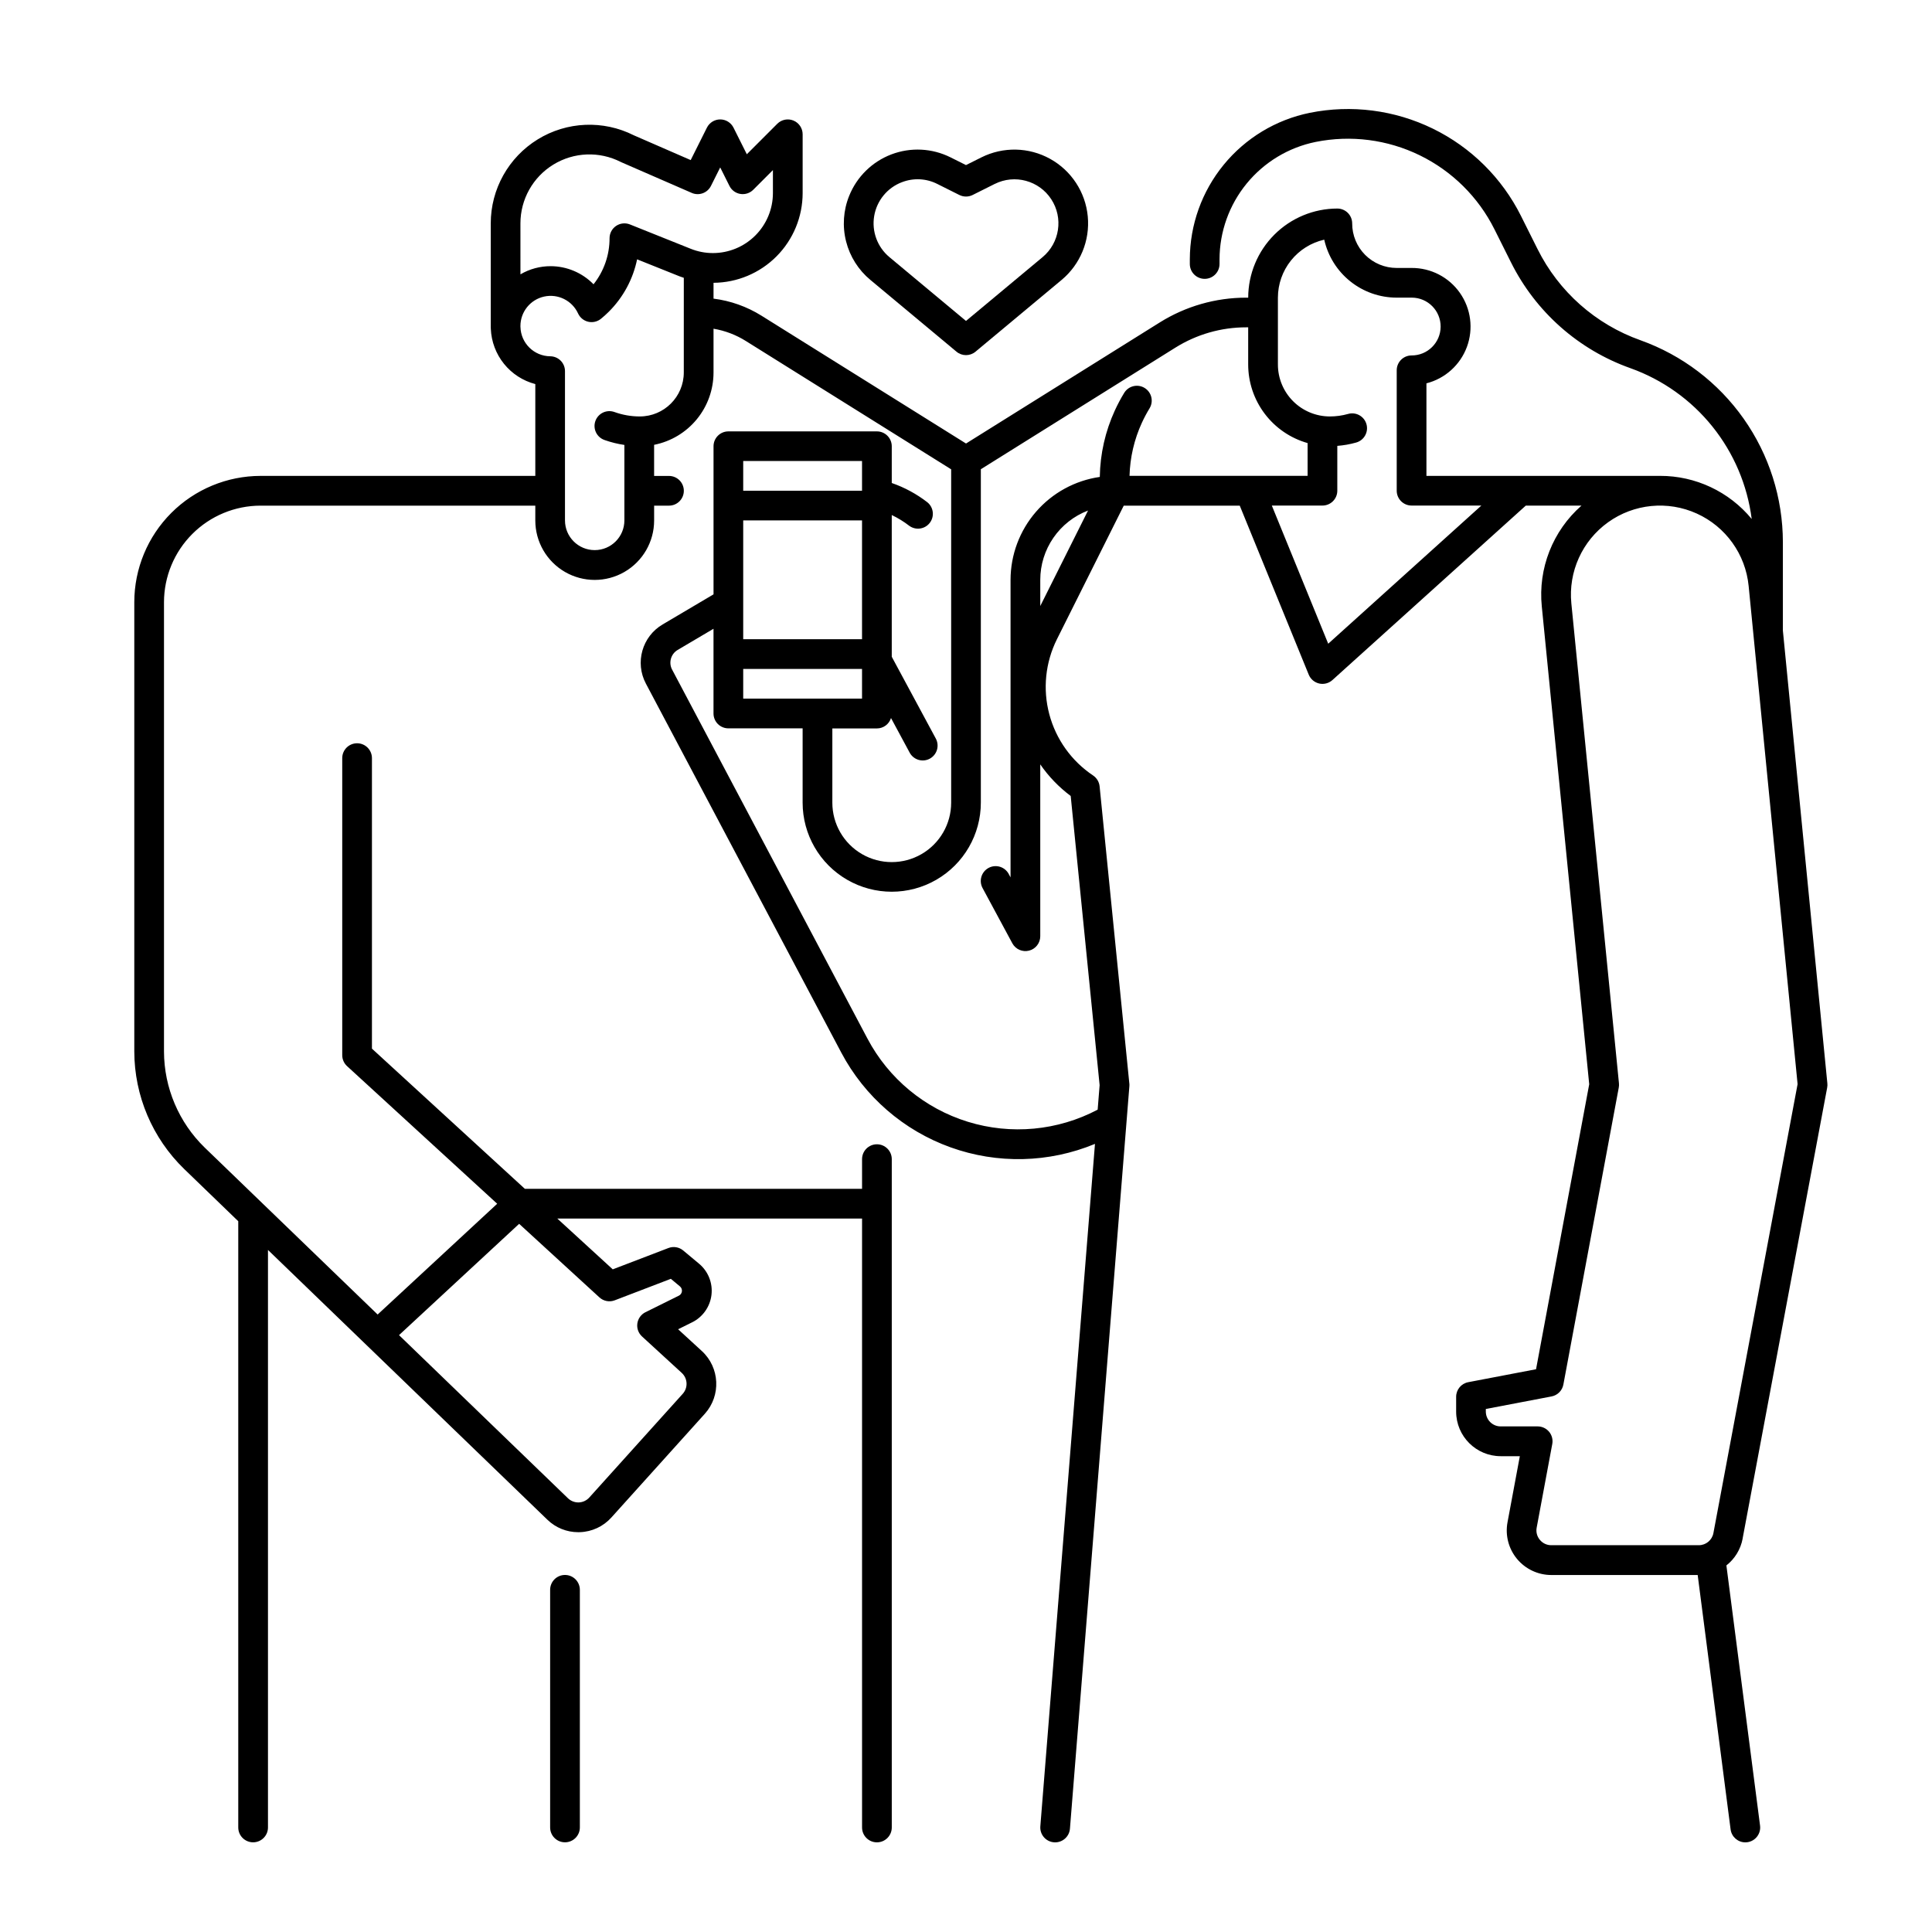
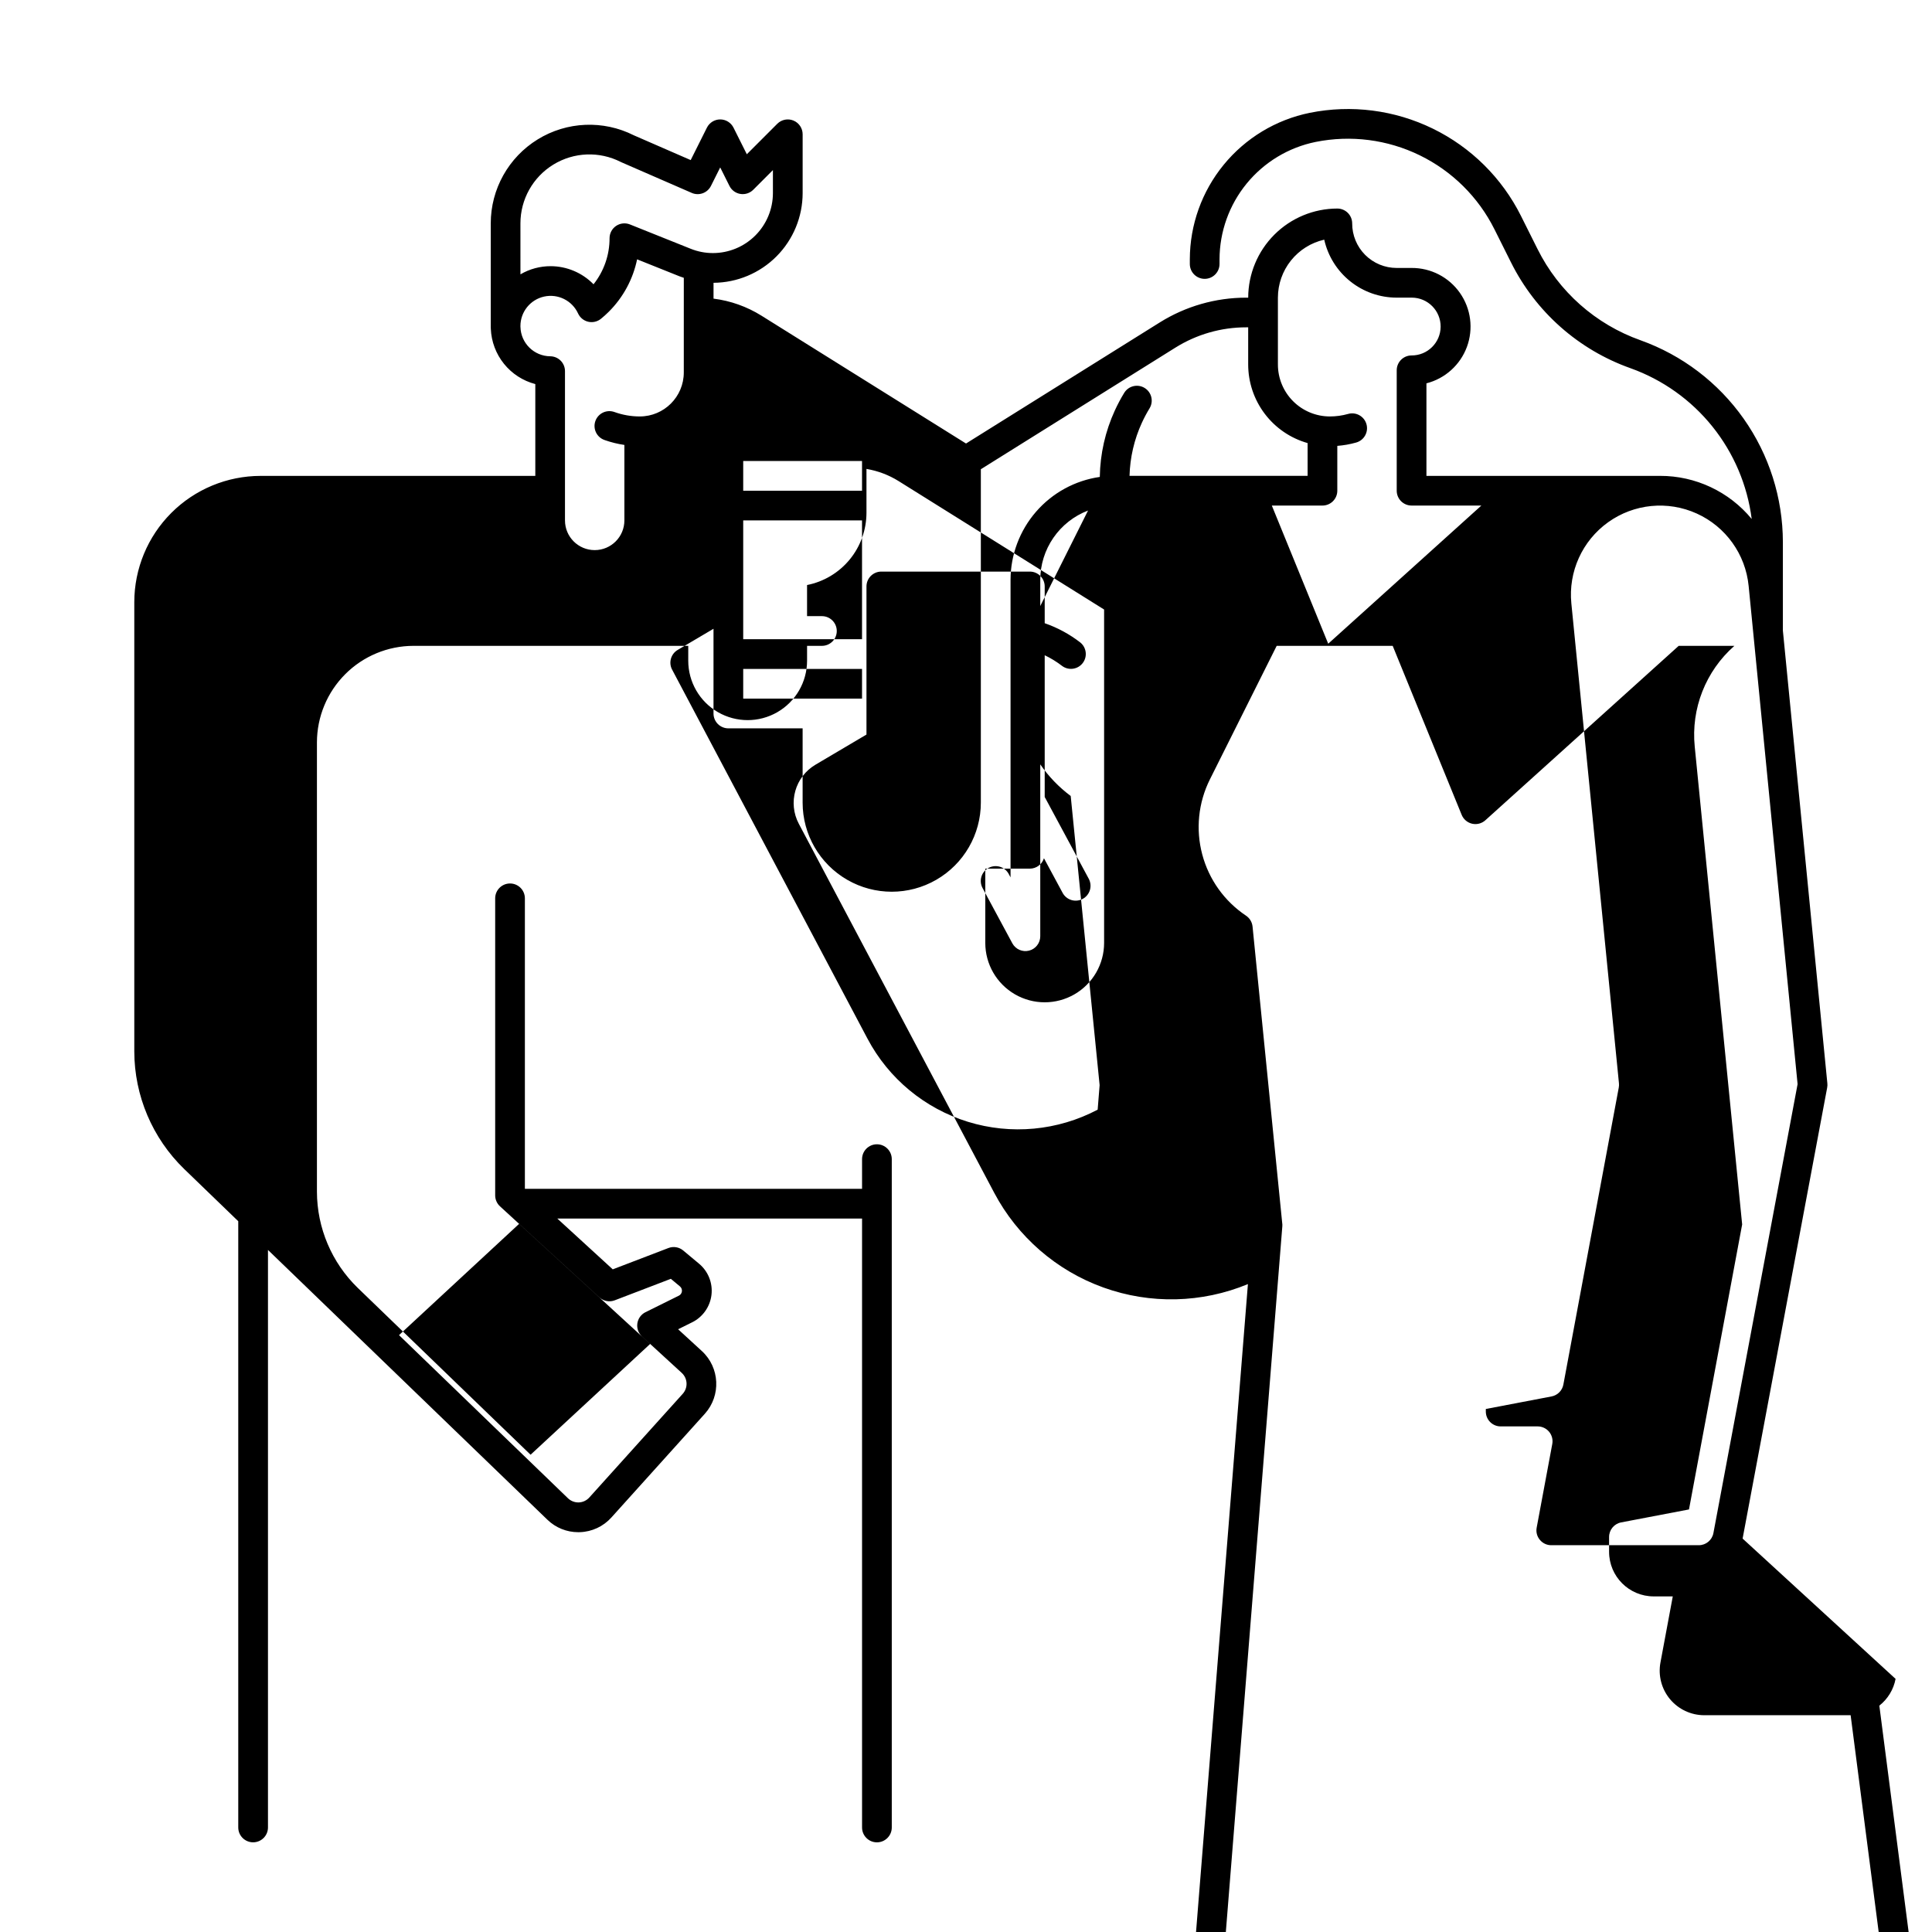
<svg xmlns="http://www.w3.org/2000/svg" fill="#000000" width="800px" height="800px" version="1.1" viewBox="144 144 512 512">
  <g>
-     <path d="m293.73 561.38c-2.176 0-3.938 1.762-3.938 3.938v62.977c0 2.172 1.762 3.934 3.938 3.934 2.172 0 3.938-1.762 3.938-3.934v-62.977c0-1.047-0.418-2.047-1.156-2.785-0.738-0.738-1.738-1.152-2.781-1.152z" />
-     <path d="m605.81 551.74 22.414-119.53h-0.004c0.07-0.363 0.086-0.738 0.047-1.109l-11.785-119.98v-23.469c-0.02-11.707-3.648-23.129-10.398-32.699-6.746-9.57-16.285-16.824-27.309-20.773-11.898-4.215-21.691-12.887-27.316-24.188l-4.375-8.75v-0.004c-5.035-10.07-13.246-18.207-23.367-23.148-10.121-4.941-21.586-6.414-32.629-4.188-8.953 1.824-17 6.684-22.789 13.754-5.789 7.07-8.961 15.918-8.984 25.055v1.25c0 2.176 1.762 3.938 3.938 3.938 2.172 0 3.934-1.762 3.934-3.938v-1.25c0.02-7.32 2.562-14.41 7.199-20.074 4.637-5.664 11.086-9.559 18.258-11.02 9.348-1.883 19.051-0.637 27.617 3.547 8.566 4.184 15.52 11.07 19.781 19.594l4.375 8.75 0.004 0.004c6.531 13.121 17.902 23.191 31.719 28.082 8.508 3.055 16.008 8.398 21.672 15.449 5.66 7.047 9.262 15.523 10.406 24.492-5.981-7.258-14.898-11.449-24.301-11.422h-61.898v-24.523c4.941-1.262 8.949-4.867 10.723-9.648 1.77-4.785 1.082-10.133-1.844-14.309-2.926-4.18-7.715-6.652-12.816-6.621h-3.938 0.004c-3.137 0.004-6.141-1.238-8.359-3.453-2.215-2.215-3.457-5.223-3.449-8.355 0-1.047-0.414-2.047-1.152-2.785-0.738-0.738-1.742-1.152-2.785-1.152-6.262 0.008-12.262 2.496-16.691 6.926-4.426 4.426-6.918 10.43-6.926 16.691h-0.52c-8.113-0.004-16.066 2.277-22.945 6.582l-51.316 32.07-54.219-33.883c-3.856-2.406-8.188-3.945-12.695-4.512v-4.195c6.273-0.043 12.277-2.566 16.703-7.019 4.422-4.449 6.906-10.469 6.914-16.742v-15.598c0-1.594-0.961-3.027-2.43-3.637-1.473-0.609-3.164-0.273-4.289 0.852l-8.074 8.078-3.531-7.055c-0.668-1.332-2.031-2.176-3.519-2.176-1.492 0-2.856 0.844-3.523 2.176l-4.301 8.598-15.062-6.562c-8.105-4.09-17.754-3.684-25.484 1.078-7.731 4.758-12.441 13.184-12.441 22.266v27.551c0 0.145 0.008 0.285 0.023 0.422h-0.004c0.148 3.375 1.371 6.613 3.492 9.242 2.121 2.629 5.027 4.508 8.297 5.363v24.332h-72.816c-8.871 0.012-17.375 3.539-23.648 9.812-6.269 6.269-9.801 14.773-9.809 23.645v119.08c0.023 11.742 4.793 22.973 13.223 31.148l14.328 13.836v160.66c0 2.172 1.762 3.934 3.938 3.934 2.172 0 3.938-1.762 3.938-3.934v-153.05l74.043 71.488-0.004-0.004c2.191 2.133 5.129 3.32 8.188 3.316 0.141 0 0.285 0 0.426-0.008 3.203-0.102 6.227-1.512 8.363-3.898l24.766-27.488c4.32-4.824 3.969-12.223-0.793-16.609l-6.297-5.777 3.707-1.84v0.004c2.832-1.402 4.762-4.141 5.133-7.277 0.371-3.137-0.871-6.25-3.301-8.27l-4.188-3.492c-1.094-0.914-2.598-1.164-3.926-0.652l-14.746 5.648-14.699-13.465h80.766v161.38c0 2.172 1.762 3.934 3.938 3.934 2.172 0 3.938-1.762 3.938-3.934v-177.12c0-2.176-1.766-3.938-3.938-3.938-2.176 0-3.938 1.762-3.938 3.938v7.871h-89.355l-40.531-37.156v-76.988c0-2.176-1.762-3.938-3.938-3.938-2.172 0-3.934 1.762-3.934 3.938v78.719c0 1.105 0.465 2.156 1.277 2.902l39.789 36.473-31.684 29.355-30.199-29.152-0.047-0.043-15.551-15.016c-6.898-6.688-10.797-15.879-10.82-25.484v-119.08c0.008-6.781 2.707-13.285 7.504-18.082 4.793-4.797 11.297-7.496 18.082-7.504h72.816v3.938c0 5.625 3 10.824 7.871 13.637 4.871 2.812 10.871 2.812 15.742 0s7.875-8.012 7.875-13.637v-3.938h3.938-0.004c2.176 0 3.938-1.762 3.938-3.934 0-2.176-1.762-3.938-3.938-3.938h-3.938v-8.246h0.004c4.43-0.875 8.422-3.266 11.293-6.754 2.871-3.492 4.441-7.867 4.449-12.387v-11.629c3.027 0.512 5.922 1.605 8.527 3.231l54.449 34.031v88.348c0 5.625-3 10.82-7.871 13.633s-10.875 2.812-15.746 0c-4.871-2.812-7.871-8.008-7.871-13.633v-19.68h11.809c1.715-0.004 3.227-1.121 3.738-2.758l4.922 9.129v0.004c0.488 0.93 1.328 1.629 2.332 1.938 1.008 0.309 2.094 0.203 3.019-0.297s1.617-1.348 1.91-2.359c0.297-1.008 0.176-2.094-0.332-3.016l-11.652-21.633v-37.559c1.641 0.781 3.195 1.738 4.637 2.852 1.723 1.258 4.129 0.914 5.434-0.773 1.301-1.688 1.023-4.106-0.625-5.453-2.852-2.207-6.043-3.938-9.445-5.117v-9.742c0-1.043-0.418-2.047-1.156-2.785-0.738-0.738-1.738-1.152-2.781-1.152h-39.359c-2.176 0-3.938 1.762-3.938 3.938v39.25l-13.48 7.969c-5.441 3.199-7.402 10.117-4.441 15.691l51.773 97.777c6.184 11.676 16.504 20.629 28.938 25.102 12.434 4.477 26.09 4.152 38.297-0.906l-14.48 180.85c-0.172 2.168 1.441 4.062 3.609 4.238 0.105 0.008 0.211 0.012 0.316 0.012 2.051 0 3.758-1.578 3.922-3.621l15.754-196.8c0.023-0.32 0.012-0.645-0.043-0.965l-7.848-78.465c-0.117-1.172-0.754-2.227-1.73-2.883-5.715-3.82-9.844-9.594-11.605-16.238-1.766-6.644-1.047-13.703 2.019-19.855l17.711-35.414h30.742l18.281 44.785c0.484 1.188 1.52 2.062 2.769 2.352 1.25 0.285 2.562-0.059 3.512-0.918l51.234-46.219h14.762-0.004c-7.609 6.688-11.523 16.637-10.508 26.715l12.566 126.62-14.09 75.527-17.98 3.434h0.004c-1.855 0.355-3.199 1.977-3.199 3.867v3.938-0.004c0.008 6.519 5.289 11.801 11.809 11.809h5.07l-3.266 17.516c-0.645 3.453 0.281 7.012 2.523 9.711 2.246 2.699 5.574 4.262 9.086 4.262h38.789l8.723 67.418c0.254 1.957 1.918 3.426 3.894 3.43 0.172 0 0.344-0.012 0.512-0.031 2.156-0.281 3.676-2.254 3.398-4.41l-8.922-68.949c2.246-1.762 3.777-4.281 4.305-7.09zm-324.23-83.414 21.27 19.496c1.102 1.008 2.676 1.309 4.066 0.773l14.867-5.695 2.414 2.016c0.383 0.32 0.578 0.809 0.52 1.301s-0.359 0.926-0.805 1.145l-8.855 4.387h-0.004c-1.16 0.578-1.965 1.691-2.148 2.977-0.184 1.285 0.281 2.574 1.238 3.453l10.527 9.656c1.59 1.461 1.707 3.926 0.266 5.535l-24.766 27.488c-0.715 0.793-1.719 1.262-2.785 1.301-1.066 0.035-2.102-0.363-2.871-1.105l-44.77-43.23zm0.34-265.13c0-6.363 3.309-12.266 8.738-15.586 5.426-3.32 12.188-3.582 17.852-0.688 0.07 0.035 0.145 0.07 0.215 0.098l18.59 8.098v0.004c1.918 0.836 4.156 0.023 5.094-1.848l2.453-4.902 2.453 4.902c0.562 1.129 1.641 1.918 2.887 2.121 1.25 0.203 2.519-0.207 3.414-1.102l5.215-5.215v6.098c-0.004 4.211-1.68 8.25-4.66 11.23-2.977 2.981-7.016 4.656-11.23 4.66-2.027 0.004-4.035-0.387-5.914-1.145l-16.09-6.445c-1.211-0.484-2.586-0.34-3.668 0.395-1.082 0.73-1.73 1.953-1.73 3.258 0.008 4.434-1.488 8.738-4.246 12.211-2.992-3.062-7.09-4.793-11.371-4.801-2.812-0.004-5.574 0.742-8 2.164zm31.652 51.168c-2.285 0.004-4.555-0.391-6.707-1.164-0.984-0.363-2.078-0.32-3.031 0.121-0.953 0.445-1.691 1.25-2.047 2.242-0.355 0.988-0.297 2.082 0.156 3.027 0.457 0.949 1.27 1.676 2.266 2.019 1.707 0.605 3.469 1.043 5.262 1.305v20c0 4.348-3.523 7.871-7.871 7.871s-7.871-3.523-7.871-7.871v-39.559c0-2.156-1.738-3.91-3.894-3.934-4.301-0.031-7.805-3.473-7.906-7.773 0-0.059 0-0.113-0.008-0.172v-0.055c-0.004-3.766 2.613-7.019 6.289-7.828 3.68-0.805 7.418 1.062 8.988 4.481 0.508 1.105 1.496 1.914 2.68 2.191 1.184 0.277 2.43-0.008 3.375-0.773 0.727-0.59 1.426-1.219 2.086-1.879 3.809-3.793 6.418-8.625 7.504-13.887l11.246 4.504c0.371 0.148 0.75 0.262 1.129 0.395l-0.004 25.094c-0.008 6.426-5.215 11.633-11.641 11.645zm51.004 74.781h-23.617v-7.871h31.488v7.871zm7.871-15.742h-31.488v-31.488h31.488zm0-47.23v7.871h-31.488v-7.871zm55.301 88.77 7.664 76.633-0.52 6.496c-10.586 5.586-22.961 6.742-34.402 3.211-11.438-3.531-21.008-11.457-26.605-22.043l-51.766-97.781v0.004c-0.988-1.859-0.332-4.168 1.484-5.231l9.484-5.602v22.453c0 1.043 0.414 2.047 1.152 2.785 0.738 0.738 1.738 1.152 2.785 1.152h19.68v19.68c0 8.438 4.5 16.234 11.809 20.453 7.305 4.219 16.309 4.219 23.613 0 7.309-4.219 11.809-12.016 11.809-20.453v-88.348l51.555-32.223c5.629-3.519 12.137-5.387 18.773-5.383h0.52v9.84c0 4.715 1.539 9.297 4.379 13.059 2.844 3.762 6.832 6.492 11.367 7.777v8.684h-47.191c0.129-4.863 1.242-9.648 3.273-14.07 0.602-1.312 1.281-2.586 2.031-3.816 1.133-1.855 0.547-4.277-1.309-5.41-1.852-1.133-4.277-0.547-5.41 1.309-0.914 1.496-1.738 3.043-2.469 4.637-2.543 5.539-3.902 11.543-3.996 17.637-6.562 0.945-12.562 4.223-16.902 9.23-4.344 5.008-6.738 11.41-6.75 18.039v78.852l-0.465-0.863v-0.004c-0.488-0.93-1.328-1.629-2.332-1.938-1.008-0.309-2.094-0.203-3.023 0.297-0.926 0.5-1.613 1.348-1.91 2.359-0.293 1.008-0.176 2.094 0.336 3.016l7.871 14.609c0.859 1.582 2.68 2.383 4.426 1.941 1.742-0.441 2.969-2.008 2.973-3.809v-45.551c2.215 3.211 4.941 6.039 8.066 8.371zm-8.066-50.34v-6.941c0.004-3.984 1.219-7.871 3.481-11.148 2.258-3.277 5.461-5.793 9.18-7.215zm76.309 9.992-14.945-36.617h13.418c1.047 0 2.047-0.414 2.785-1.152 0.738-0.738 1.152-1.738 1.152-2.781v-11.883c1.695-0.129 3.371-0.426 5.008-0.887 2.09-0.594 3.309-2.766 2.719-4.859-0.594-2.094-2.769-3.309-4.859-2.719-1.574 0.445-3.199 0.668-4.836 0.668-3.652 0-7.156-1.449-9.742-4.035-2.582-2.582-4.035-6.086-4.031-9.742v-17.711c0.004-3.574 1.223-7.039 3.453-9.828 2.231-2.793 5.34-4.742 8.824-5.531 0.98 4.359 3.418 8.258 6.91 11.051 3.488 2.793 7.828 4.312 12.301 4.309h4.019-0.004c4.231 0.023 7.644 3.469 7.621 7.699s-3.473 7.644-7.703 7.621c-2.172 0-3.934 1.762-3.934 3.938v31.91c0 1.043 0.414 2.043 1.152 2.781s1.738 1.152 2.781 1.152h18.5zm56.09 237.48v0.004c-0.754-0.895-1.066-2.086-0.844-3.238l4.133-22.172c0.215-1.148-0.094-2.336-0.84-3.234s-1.855-1.422-3.023-1.422h-9.809c-2.176 0-3.938-1.762-3.938-3.938v-0.68l17.418-3.324c1.594-0.305 2.836-1.555 3.133-3.148l14.684-78.719v-0.004c0.066-0.363 0.082-0.738 0.047-1.109l-12.617-127.18c-0.828-8.391 2.883-16.59 9.738-21.504 6.856-4.914 15.809-5.797 23.492-2.316 7.684 3.477 12.926 10.789 13.754 19.184l12.973 132.03-22.309 118.98c-0.348 1.859-1.973 3.211-3.867 3.211h-39.098c-1.172 0.008-2.281-0.516-3.027-1.422z" />
-     <path d="m374.67 218.19 22.812 19.012-0.004-0.004c1.461 1.219 3.582 1.219 5.043 0l22.812-19.012-0.004 0.004c4.953-4.125 7.547-10.43 6.941-16.844-0.605-6.414-4.336-12.121-9.973-15.246-5.633-3.129-12.449-3.273-18.211-0.395l-4.09 2.043-4.086-2.043h-0.004c-4.887-2.445-10.57-2.731-15.68-0.789-5.106 1.941-9.168 5.934-11.195 11.008-1.543 3.828-1.824 8.051-0.812 12.051 1.012 4.004 3.269 7.578 6.449 10.215zm8.363-25.91c3.047-1.176 6.449-1.008 9.363 0.469l5.848 2.926v-0.004c1.105 0.555 2.41 0.555 3.519 0l5.848-2.926v0.004c5.297-2.648 11.738-0.91 14.98 4.047s2.254 11.555-2.297 15.348l-20.297 16.91-20.289-16.91c-3.188-2.652-4.727-6.797-4.043-10.887 0.684-4.09 3.488-7.512 7.363-8.98z" />
+     <path d="m605.81 551.74 22.414-119.53h-0.004c0.07-0.363 0.086-0.738 0.047-1.109l-11.785-119.98v-23.469c-0.02-11.707-3.648-23.129-10.398-32.699-6.746-9.57-16.285-16.824-27.309-20.773-11.898-4.215-21.691-12.887-27.316-24.188l-4.375-8.75v-0.004c-5.035-10.07-13.246-18.207-23.367-23.148-10.121-4.941-21.586-6.414-32.629-4.188-8.953 1.824-17 6.684-22.789 13.754-5.789 7.07-8.961 15.918-8.984 25.055v1.25c0 2.176 1.762 3.938 3.938 3.938 2.172 0 3.934-1.762 3.934-3.938v-1.25c0.02-7.32 2.562-14.41 7.199-20.074 4.637-5.664 11.086-9.559 18.258-11.02 9.348-1.883 19.051-0.637 27.617 3.547 8.566 4.184 15.52 11.07 19.781 19.594l4.375 8.75 0.004 0.004c6.531 13.121 17.902 23.191 31.719 28.082 8.508 3.055 16.008 8.398 21.672 15.449 5.66 7.047 9.262 15.523 10.406 24.492-5.981-7.258-14.898-11.449-24.301-11.422h-61.898v-24.523c4.941-1.262 8.949-4.867 10.723-9.648 1.77-4.785 1.082-10.133-1.844-14.309-2.926-4.18-7.715-6.652-12.816-6.621h-3.938 0.004c-3.137 0.004-6.141-1.238-8.359-3.453-2.215-2.215-3.457-5.223-3.449-8.355 0-1.047-0.414-2.047-1.152-2.785-0.738-0.738-1.742-1.152-2.785-1.152-6.262 0.008-12.262 2.496-16.691 6.926-4.426 4.426-6.918 10.43-6.926 16.691h-0.52c-8.113-0.004-16.066 2.277-22.945 6.582l-51.316 32.07-54.219-33.883c-3.856-2.406-8.188-3.945-12.695-4.512v-4.195c6.273-0.043 12.277-2.566 16.703-7.019 4.422-4.449 6.906-10.469 6.914-16.742v-15.598c0-1.594-0.961-3.027-2.43-3.637-1.473-0.609-3.164-0.273-4.289 0.852l-8.074 8.078-3.531-7.055c-0.668-1.332-2.031-2.176-3.519-2.176-1.492 0-2.856 0.844-3.523 2.176l-4.301 8.598-15.062-6.562c-8.105-4.09-17.754-3.684-25.484 1.078-7.731 4.758-12.441 13.184-12.441 22.266v27.551c0 0.145 0.008 0.285 0.023 0.422h-0.004c0.148 3.375 1.371 6.613 3.492 9.242 2.121 2.629 5.027 4.508 8.297 5.363v24.332h-72.816c-8.871 0.012-17.375 3.539-23.648 9.812-6.269 6.269-9.801 14.773-9.809 23.645v119.08c0.023 11.742 4.793 22.973 13.223 31.148l14.328 13.836v160.66c0 2.172 1.762 3.934 3.938 3.934 2.172 0 3.938-1.762 3.938-3.934v-153.05l74.043 71.488-0.004-0.004c2.191 2.133 5.129 3.32 8.188 3.316 0.141 0 0.285 0 0.426-0.008 3.203-0.102 6.227-1.512 8.363-3.898l24.766-27.488c4.32-4.824 3.969-12.223-0.793-16.609l-6.297-5.777 3.707-1.84v0.004c2.832-1.402 4.762-4.141 5.133-7.277 0.371-3.137-0.871-6.25-3.301-8.27l-4.188-3.492c-1.094-0.914-2.598-1.164-3.926-0.652l-14.746 5.648-14.699-13.465h80.766v161.38c0 2.172 1.762 3.934 3.938 3.934 2.172 0 3.938-1.762 3.938-3.934v-177.12c0-2.176-1.766-3.938-3.938-3.938-2.176 0-3.938 1.762-3.938 3.938v7.871h-89.355v-76.988c0-2.176-1.762-3.938-3.938-3.938-2.172 0-3.934 1.762-3.934 3.938v78.719c0 1.105 0.465 2.156 1.277 2.902l39.789 36.473-31.684 29.355-30.199-29.152-0.047-0.043-15.551-15.016c-6.898-6.688-10.797-15.879-10.82-25.484v-119.08c0.008-6.781 2.707-13.285 7.504-18.082 4.793-4.797 11.297-7.496 18.082-7.504h72.816v3.938c0 5.625 3 10.824 7.871 13.637 4.871 2.812 10.871 2.812 15.742 0s7.875-8.012 7.875-13.637v-3.938h3.938-0.004c2.176 0 3.938-1.762 3.938-3.934 0-2.176-1.762-3.938-3.938-3.938h-3.938v-8.246h0.004c4.43-0.875 8.422-3.266 11.293-6.754 2.871-3.492 4.441-7.867 4.449-12.387v-11.629c3.027 0.512 5.922 1.605 8.527 3.231l54.449 34.031v88.348c0 5.625-3 10.82-7.871 13.633s-10.875 2.812-15.746 0c-4.871-2.812-7.871-8.008-7.871-13.633v-19.68h11.809c1.715-0.004 3.227-1.121 3.738-2.758l4.922 9.129v0.004c0.488 0.93 1.328 1.629 2.332 1.938 1.008 0.309 2.094 0.203 3.019-0.297s1.617-1.348 1.91-2.359c0.297-1.008 0.176-2.094-0.332-3.016l-11.652-21.633v-37.559c1.641 0.781 3.195 1.738 4.637 2.852 1.723 1.258 4.129 0.914 5.434-0.773 1.301-1.688 1.023-4.106-0.625-5.453-2.852-2.207-6.043-3.938-9.445-5.117v-9.742c0-1.043-0.418-2.047-1.156-2.785-0.738-0.738-1.738-1.152-2.781-1.152h-39.359c-2.176 0-3.938 1.762-3.938 3.938v39.25l-13.48 7.969c-5.441 3.199-7.402 10.117-4.441 15.691l51.773 97.777c6.184 11.676 16.504 20.629 28.938 25.102 12.434 4.477 26.09 4.152 38.297-0.906l-14.48 180.85c-0.172 2.168 1.441 4.062 3.609 4.238 0.105 0.008 0.211 0.012 0.316 0.012 2.051 0 3.758-1.578 3.922-3.621l15.754-196.8c0.023-0.32 0.012-0.645-0.043-0.965l-7.848-78.465c-0.117-1.172-0.754-2.227-1.73-2.883-5.715-3.82-9.844-9.594-11.605-16.238-1.766-6.644-1.047-13.703 2.019-19.855l17.711-35.414h30.742l18.281 44.785c0.484 1.188 1.52 2.062 2.769 2.352 1.25 0.285 2.562-0.059 3.512-0.918l51.234-46.219h14.762-0.004c-7.609 6.688-11.523 16.637-10.508 26.715l12.566 126.62-14.09 75.527-17.98 3.434h0.004c-1.855 0.355-3.199 1.977-3.199 3.867v3.938-0.004c0.008 6.519 5.289 11.801 11.809 11.809h5.07l-3.266 17.516c-0.645 3.453 0.281 7.012 2.523 9.711 2.246 2.699 5.574 4.262 9.086 4.262h38.789l8.723 67.418c0.254 1.957 1.918 3.426 3.894 3.43 0.172 0 0.344-0.012 0.512-0.031 2.156-0.281 3.676-2.254 3.398-4.41l-8.922-68.949c2.246-1.762 3.777-4.281 4.305-7.09zm-324.23-83.414 21.27 19.496c1.102 1.008 2.676 1.309 4.066 0.773l14.867-5.695 2.414 2.016c0.383 0.32 0.578 0.809 0.52 1.301s-0.359 0.926-0.805 1.145l-8.855 4.387h-0.004c-1.16 0.578-1.965 1.691-2.148 2.977-0.184 1.285 0.281 2.574 1.238 3.453l10.527 9.656c1.59 1.461 1.707 3.926 0.266 5.535l-24.766 27.488c-0.715 0.793-1.719 1.262-2.785 1.301-1.066 0.035-2.102-0.363-2.871-1.105l-44.77-43.23zm0.34-265.13c0-6.363 3.309-12.266 8.738-15.586 5.426-3.32 12.188-3.582 17.852-0.688 0.07 0.035 0.145 0.07 0.215 0.098l18.59 8.098v0.004c1.918 0.836 4.156 0.023 5.094-1.848l2.453-4.902 2.453 4.902c0.562 1.129 1.641 1.918 2.887 2.121 1.25 0.203 2.519-0.207 3.414-1.102l5.215-5.215v6.098c-0.004 4.211-1.68 8.25-4.66 11.23-2.977 2.981-7.016 4.656-11.23 4.66-2.027 0.004-4.035-0.387-5.914-1.145l-16.09-6.445c-1.211-0.484-2.586-0.34-3.668 0.395-1.082 0.73-1.73 1.953-1.73 3.258 0.008 4.434-1.488 8.738-4.246 12.211-2.992-3.062-7.09-4.793-11.371-4.801-2.812-0.004-5.574 0.742-8 2.164zm31.652 51.168c-2.285 0.004-4.555-0.391-6.707-1.164-0.984-0.363-2.078-0.32-3.031 0.121-0.953 0.445-1.691 1.25-2.047 2.242-0.355 0.988-0.297 2.082 0.156 3.027 0.457 0.949 1.27 1.676 2.266 2.019 1.707 0.605 3.469 1.043 5.262 1.305v20c0 4.348-3.523 7.871-7.871 7.871s-7.871-3.523-7.871-7.871v-39.559c0-2.156-1.738-3.91-3.894-3.934-4.301-0.031-7.805-3.473-7.906-7.773 0-0.059 0-0.113-0.008-0.172v-0.055c-0.004-3.766 2.613-7.019 6.289-7.828 3.68-0.805 7.418 1.062 8.988 4.481 0.508 1.105 1.496 1.914 2.68 2.191 1.184 0.277 2.43-0.008 3.375-0.773 0.727-0.59 1.426-1.219 2.086-1.879 3.809-3.793 6.418-8.625 7.504-13.887l11.246 4.504c0.371 0.148 0.75 0.262 1.129 0.395l-0.004 25.094c-0.008 6.426-5.215 11.633-11.641 11.645zm51.004 74.781h-23.617v-7.871h31.488v7.871zm7.871-15.742h-31.488v-31.488h31.488zm0-47.23v7.871h-31.488v-7.871zm55.301 88.77 7.664 76.633-0.52 6.496c-10.586 5.586-22.961 6.742-34.402 3.211-11.438-3.531-21.008-11.457-26.605-22.043l-51.766-97.781v0.004c-0.988-1.859-0.332-4.168 1.484-5.231l9.484-5.602v22.453c0 1.043 0.414 2.047 1.152 2.785 0.738 0.738 1.738 1.152 2.785 1.152h19.68v19.68c0 8.438 4.5 16.234 11.809 20.453 7.305 4.219 16.309 4.219 23.613 0 7.309-4.219 11.809-12.016 11.809-20.453v-88.348l51.555-32.223c5.629-3.519 12.137-5.387 18.773-5.383h0.52v9.84c0 4.715 1.539 9.297 4.379 13.059 2.844 3.762 6.832 6.492 11.367 7.777v8.684h-47.191c0.129-4.863 1.242-9.648 3.273-14.07 0.602-1.312 1.281-2.586 2.031-3.816 1.133-1.855 0.547-4.277-1.309-5.41-1.852-1.133-4.277-0.547-5.41 1.309-0.914 1.496-1.738 3.043-2.469 4.637-2.543 5.539-3.902 11.543-3.996 17.637-6.562 0.945-12.562 4.223-16.902 9.23-4.344 5.008-6.738 11.41-6.75 18.039v78.852l-0.465-0.863v-0.004c-0.488-0.93-1.328-1.629-2.332-1.938-1.008-0.309-2.094-0.203-3.023 0.297-0.926 0.5-1.613 1.348-1.91 2.359-0.293 1.008-0.176 2.094 0.336 3.016l7.871 14.609c0.859 1.582 2.68 2.383 4.426 1.941 1.742-0.441 2.969-2.008 2.973-3.809v-45.551c2.215 3.211 4.941 6.039 8.066 8.371zm-8.066-50.34v-6.941c0.004-3.984 1.219-7.871 3.481-11.148 2.258-3.277 5.461-5.793 9.18-7.215zm76.309 9.992-14.945-36.617h13.418c1.047 0 2.047-0.414 2.785-1.152 0.738-0.738 1.152-1.738 1.152-2.781v-11.883c1.695-0.129 3.371-0.426 5.008-0.887 2.09-0.594 3.309-2.766 2.719-4.859-0.594-2.094-2.769-3.309-4.859-2.719-1.574 0.445-3.199 0.668-4.836 0.668-3.652 0-7.156-1.449-9.742-4.035-2.582-2.582-4.035-6.086-4.031-9.742v-17.711c0.004-3.574 1.223-7.039 3.453-9.828 2.231-2.793 5.34-4.742 8.824-5.531 0.98 4.359 3.418 8.258 6.91 11.051 3.488 2.793 7.828 4.312 12.301 4.309h4.019-0.004c4.231 0.023 7.644 3.469 7.621 7.699s-3.473 7.644-7.703 7.621c-2.172 0-3.934 1.762-3.934 3.938v31.91c0 1.043 0.414 2.043 1.152 2.781s1.738 1.152 2.781 1.152h18.5zm56.09 237.48v0.004c-0.754-0.895-1.066-2.086-0.844-3.238l4.133-22.172c0.215-1.148-0.094-2.336-0.84-3.234s-1.855-1.422-3.023-1.422h-9.809c-2.176 0-3.938-1.762-3.938-3.938v-0.68l17.418-3.324c1.594-0.305 2.836-1.555 3.133-3.148l14.684-78.719v-0.004c0.066-0.363 0.082-0.738 0.047-1.109l-12.617-127.18c-0.828-8.391 2.883-16.59 9.738-21.504 6.856-4.914 15.809-5.797 23.492-2.316 7.684 3.477 12.926 10.789 13.754 19.184l12.973 132.03-22.309 118.98c-0.348 1.859-1.973 3.211-3.867 3.211h-39.098c-1.172 0.008-2.281-0.516-3.027-1.422z" />
  </g>
</svg>